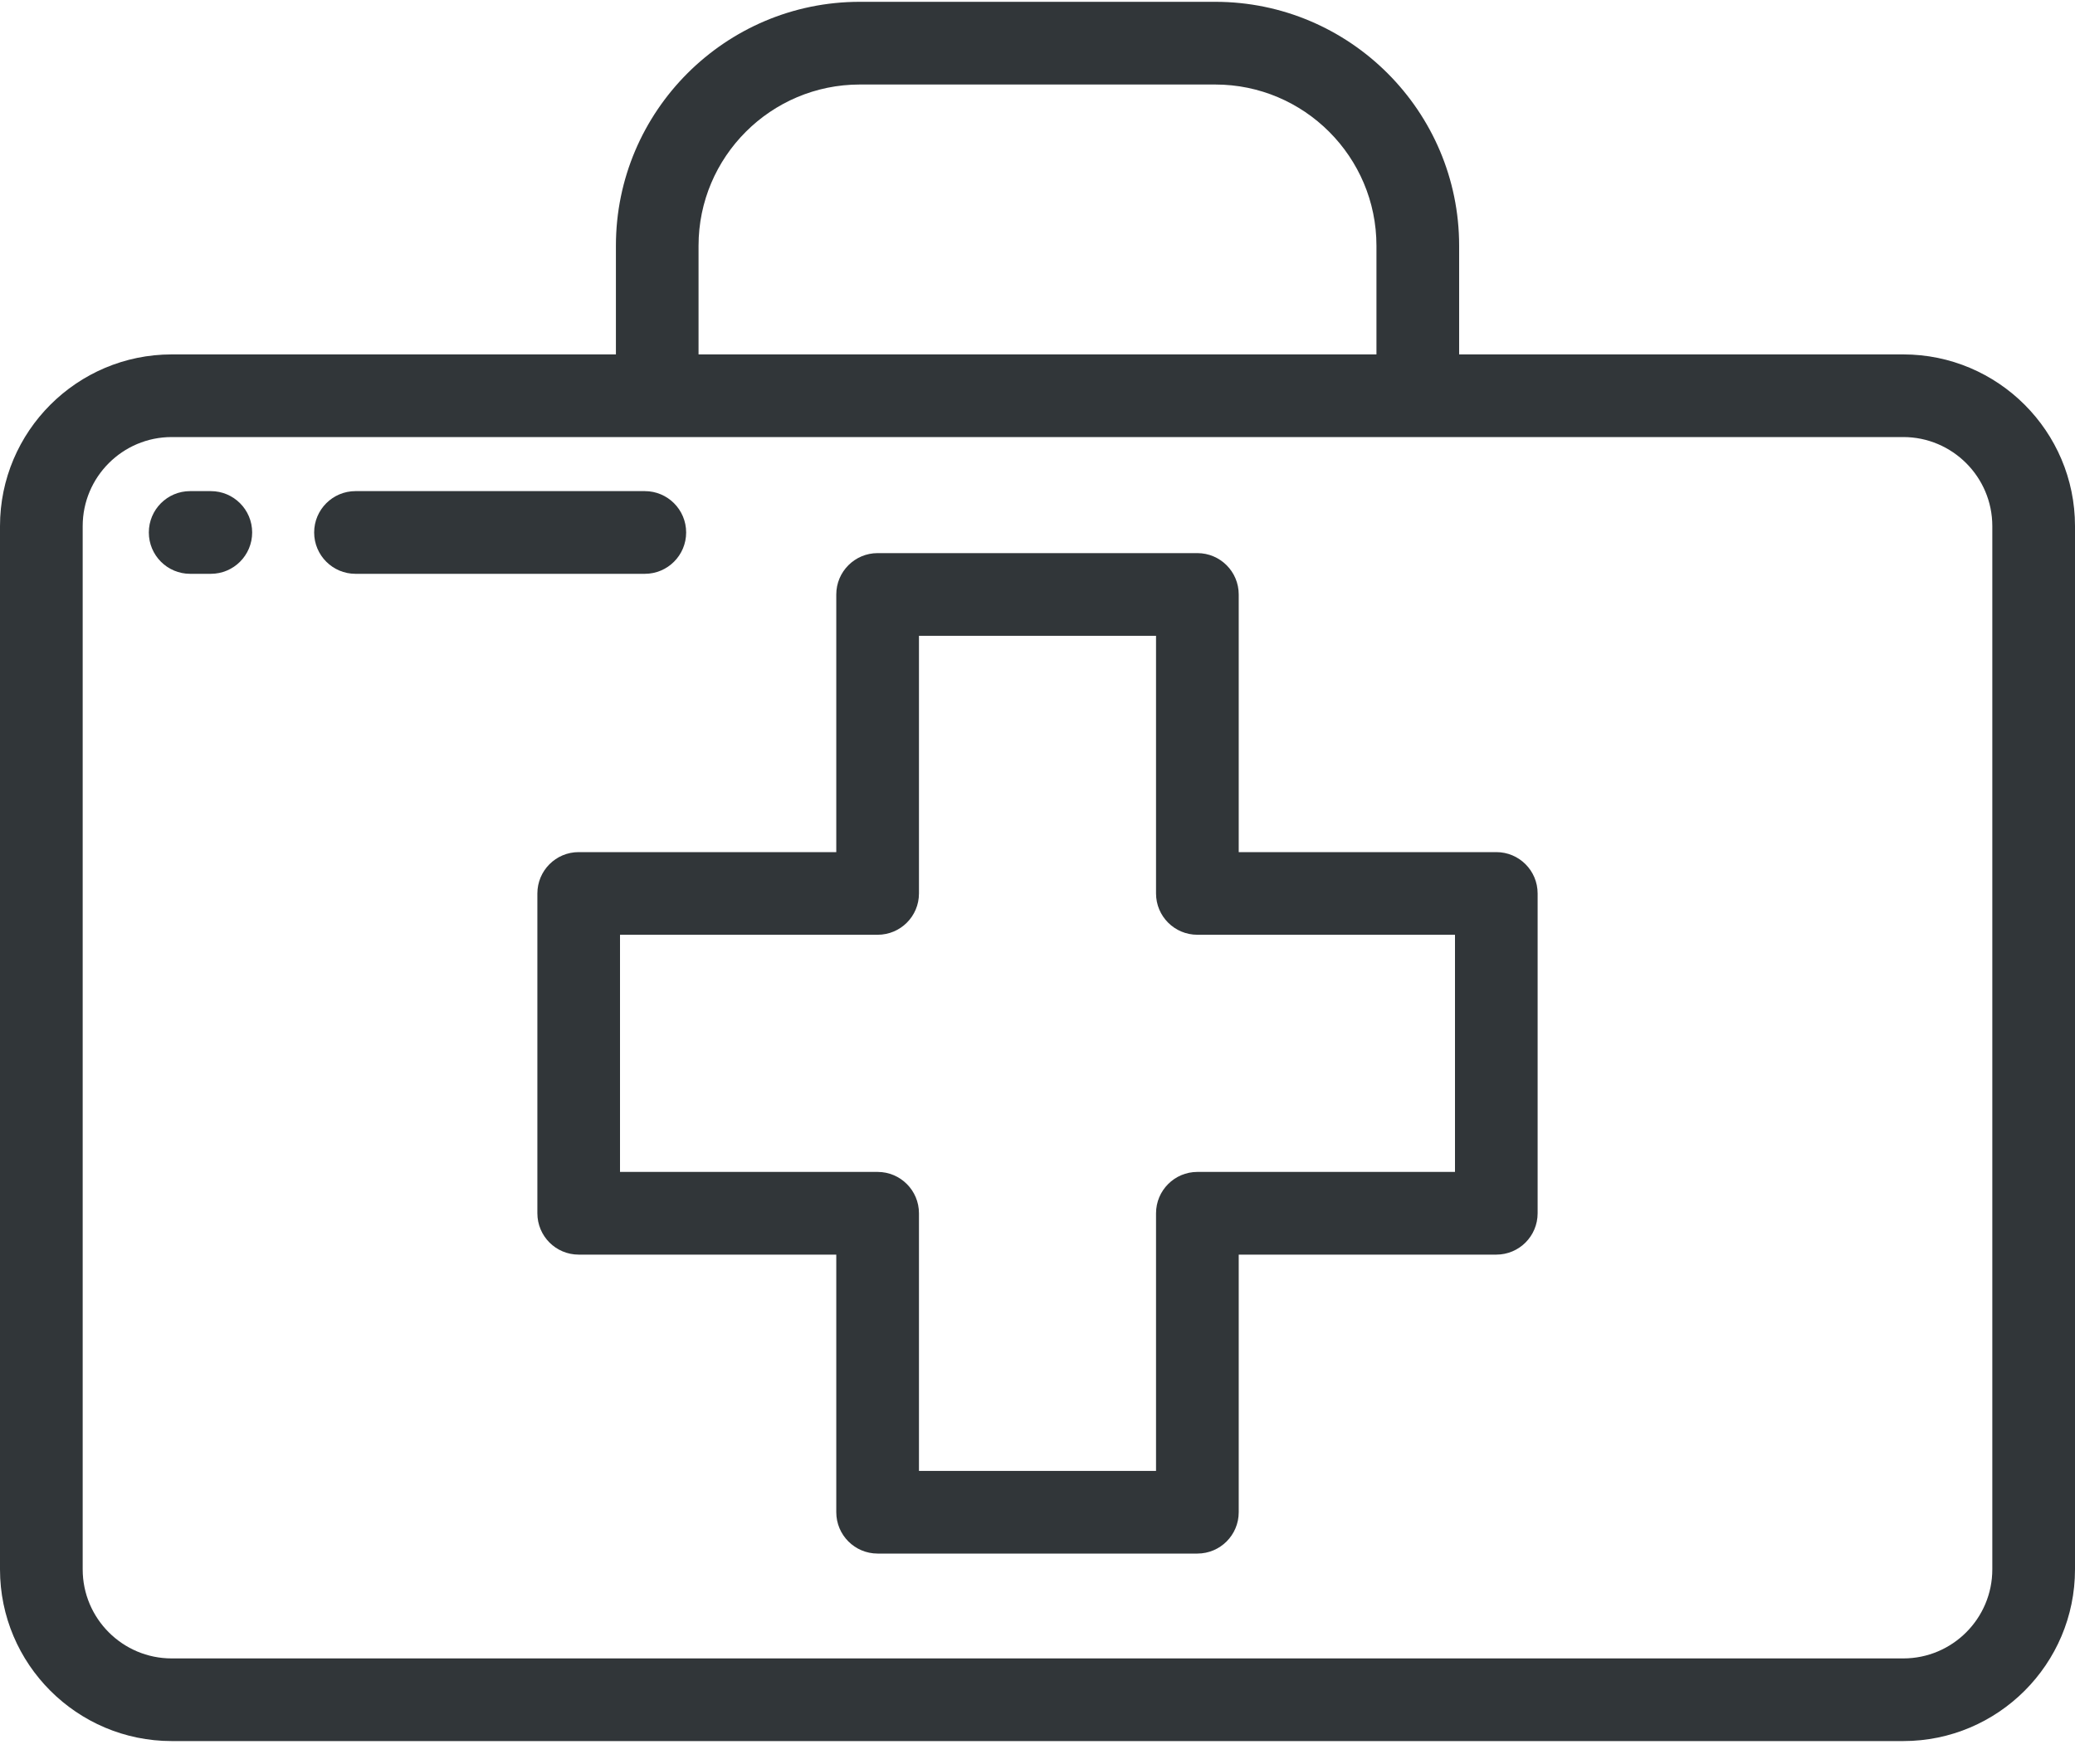
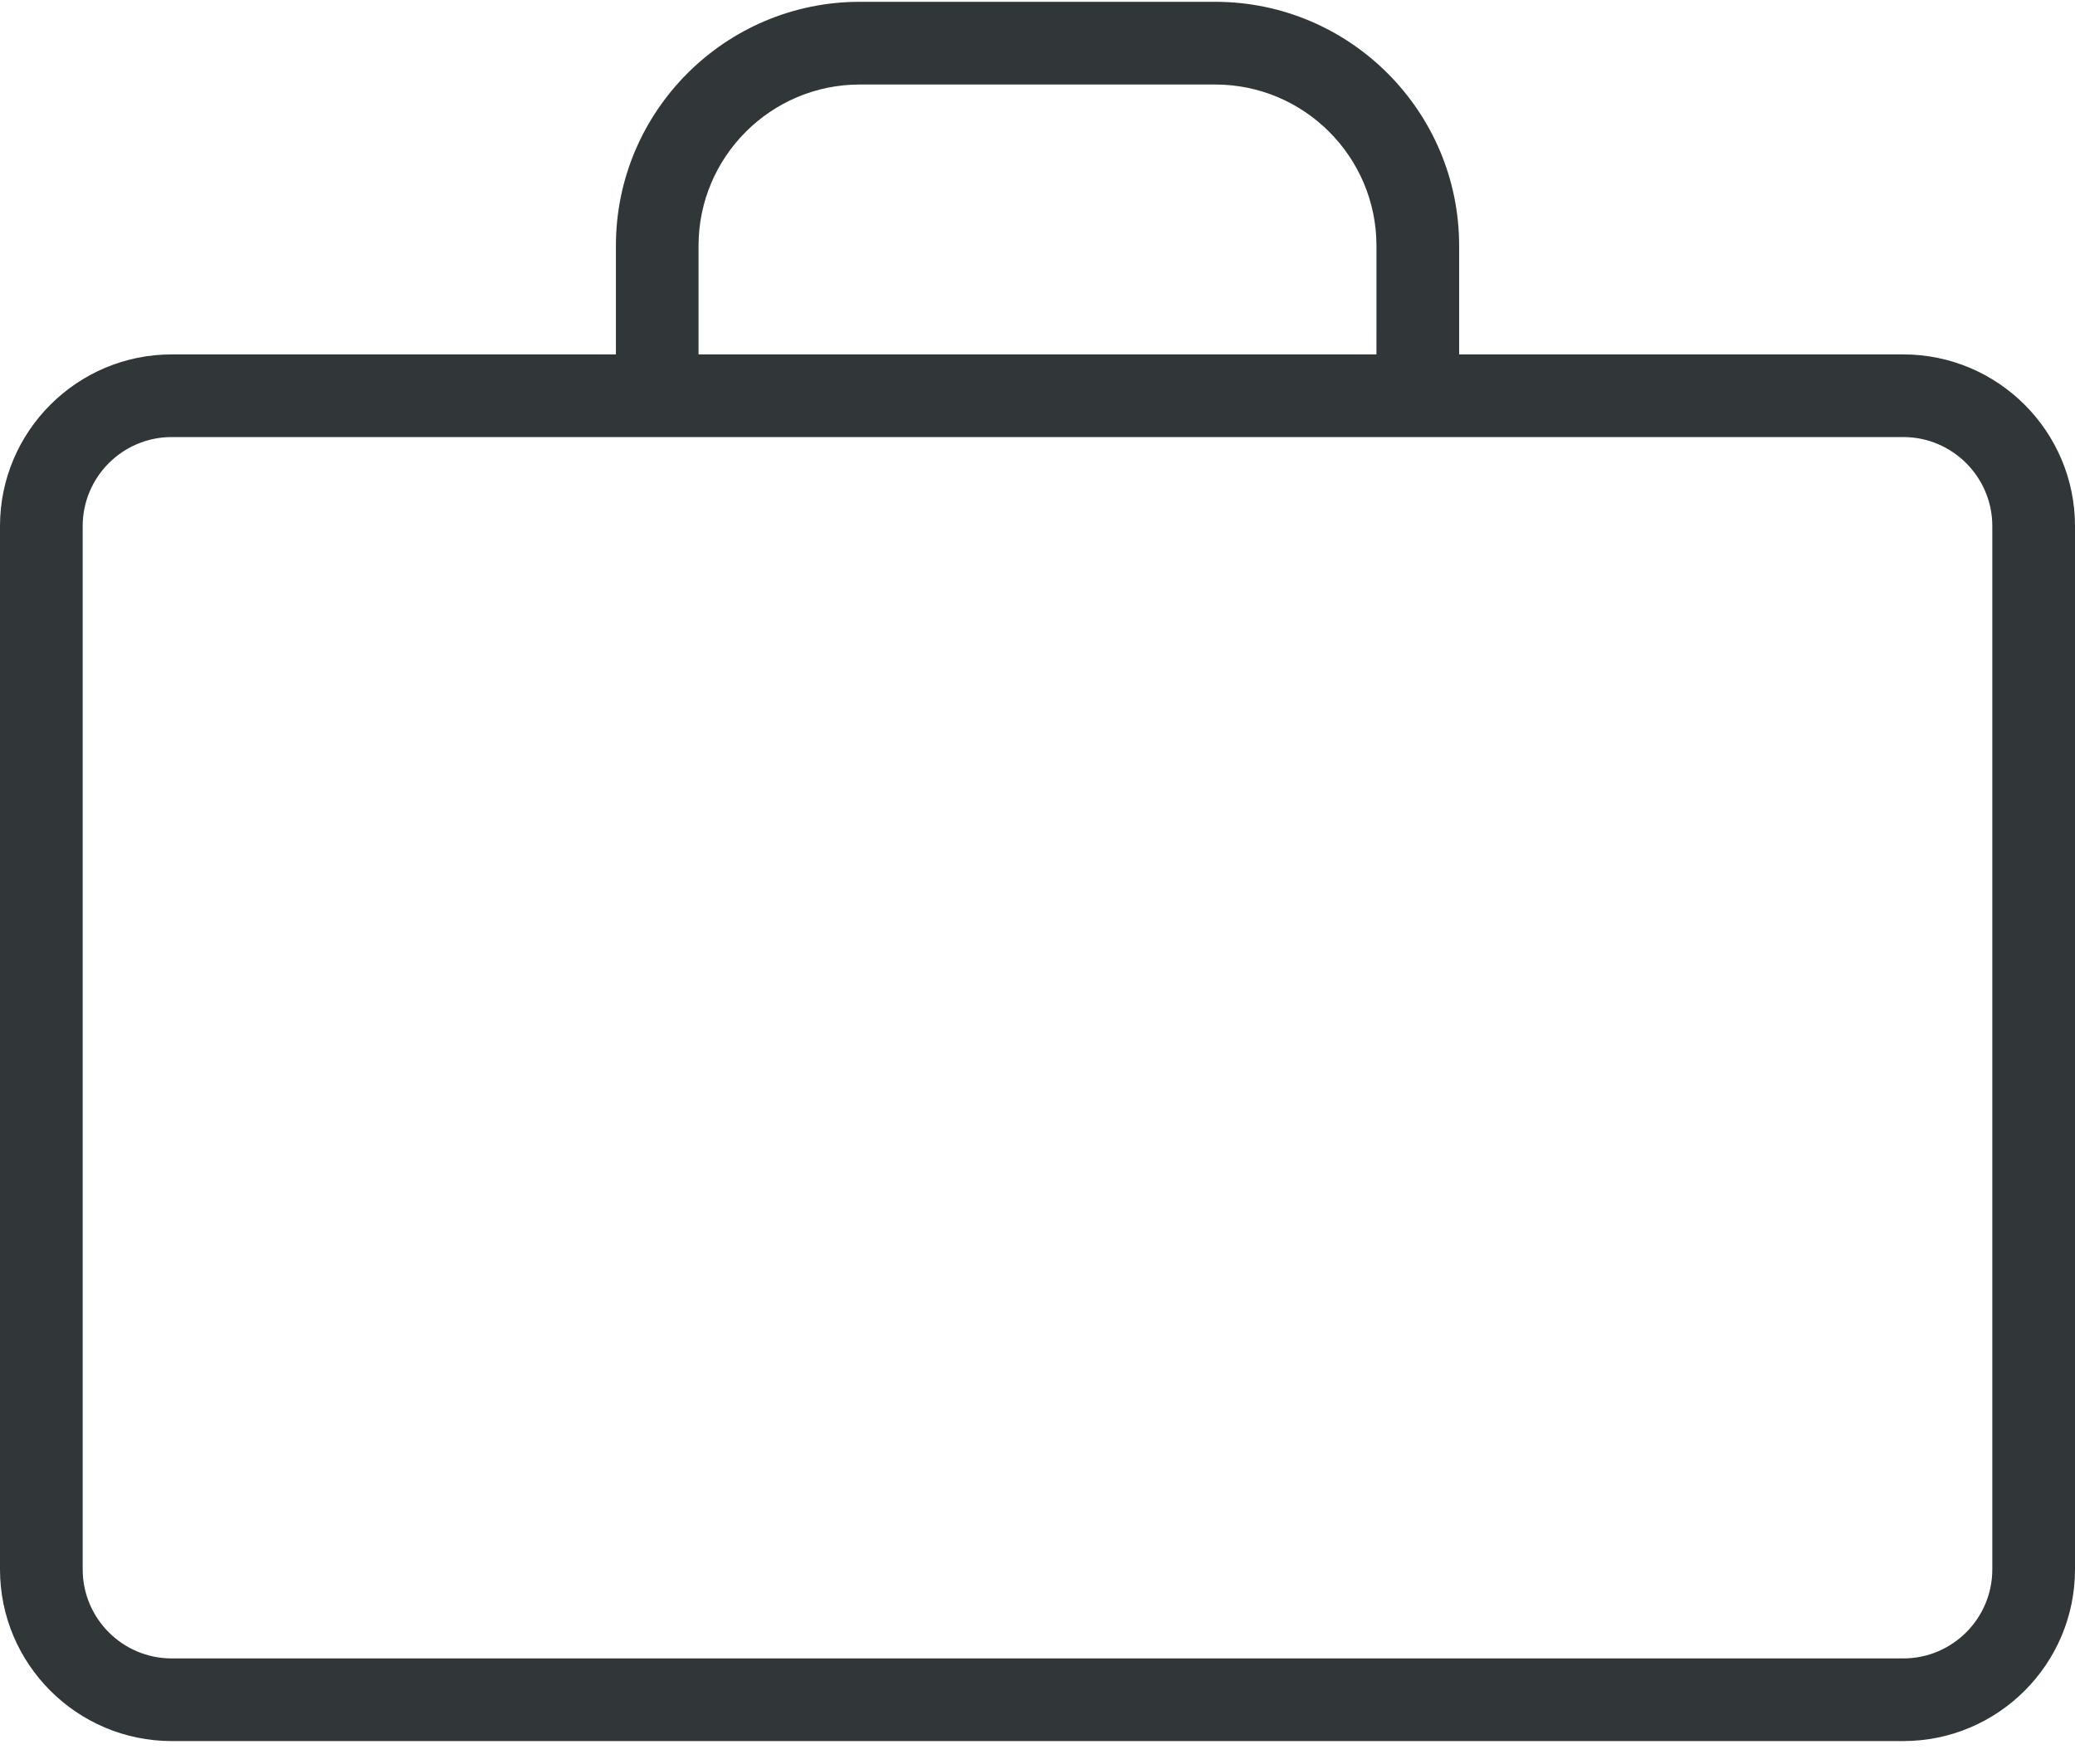
<svg xmlns="http://www.w3.org/2000/svg" width="40px" height="34px" viewBox="0 0 40 34" version="1.1">
  <title>i-botiquin</title>
  <desc>Created with Sketch.</desc>
  <defs />
  <g id="Page-1" stroke="none" stroke-width="1" fill="none" fill-rule="evenodd">
    <g id="i-botiquin" fill-rule="nonzero" fill="#313639">
      <path d="M36.69,6.831 L28.128,6.831 L28.128,4.736 C28.128,2.144 26.019,0.035 23.426,0.035 L16.574,0.035 C13.982,0.035 11.873,2.144 11.873,4.736 L11.873,6.831 L3.31,6.831 C1.485,6.831 0,8.315 0,10.14 L0,30.249 C0,32.074 1.485,33.558 3.31,33.558 L36.69,33.558 C38.515,33.558 40,32.074 40,30.249 L40,10.14 C40,8.315 38.515,6.831 36.69,6.831 Z M13.466,4.736 C13.466,3.023 14.86,1.629 16.574,1.629 L23.426,1.629 C25.14,1.629 26.534,3.023 26.534,4.736 L26.534,6.831 L13.466,6.831 L13.466,4.736 Z M38.406,30.249 C38.406,31.195 37.637,31.965 36.69,31.965 L3.31,31.965 C2.363,31.965 1.594,31.195 1.594,30.249 L1.594,10.14 C1.594,9.194 2.363,8.424 3.31,8.424 L36.69,8.424 C37.636,8.424 38.406,9.194 38.406,10.14 L38.406,30.249 L38.406,30.249 Z" id="Shape" />
-       <path d="M28.845,16.424 L23.879,16.424 L23.879,11.458 C23.879,11.018 23.522,10.661 23.082,10.661 L16.918,10.661 C16.478,10.661 16.121,11.018 16.121,11.458 L16.121,16.424 L11.155,16.424 C10.715,16.424 10.359,16.781 10.359,17.221 L10.359,23.385 C10.359,23.825 10.715,24.182 11.155,24.182 L16.121,24.182 L16.121,29.147 C16.121,29.587 16.478,29.944 16.918,29.944 L23.082,29.944 C23.522,29.944 23.879,29.587 23.879,29.147 L23.879,24.182 L28.845,24.182 C29.285,24.182 29.641,23.825 29.641,23.385 L29.641,17.221 C29.641,16.781 29.285,16.424 28.845,16.424 Z M28.048,22.588 L23.082,22.588 C22.642,22.588 22.285,22.945 22.285,23.385 L22.285,28.351 L17.715,28.351 L17.715,23.385 C17.715,22.945 17.358,22.588 16.918,22.588 L11.952,22.588 L11.952,18.017 L16.918,18.017 C17.358,18.017 17.715,17.661 17.715,17.221 L17.715,12.255 L22.285,12.255 L22.285,17.221 C22.285,17.661 22.642,18.017 23.082,18.017 L28.048,18.017 L28.048,22.588 L28.048,22.588 Z" id="Shape" />
-       <path d="M12.43,9.466 L6.853,9.466 C6.413,9.466 6.056,9.823 6.056,10.263 C6.056,10.703 6.413,11.06 6.853,11.06 L12.43,11.06 C12.87,11.06 13.227,10.703 13.227,10.263 C13.227,9.823 12.87,9.466 12.43,9.466 Z" id="Shape" />
-       <path d="M4.064,9.466 L3.665,9.466 C3.225,9.466 2.869,9.823 2.869,10.263 C2.869,10.703 3.225,11.06 3.665,11.06 L4.064,11.06 C4.504,11.06 4.861,10.703 4.861,10.263 C4.861,9.823 4.504,9.466 4.064,9.466 Z" id="Shape" />
    </g>
  </g>
</svg>